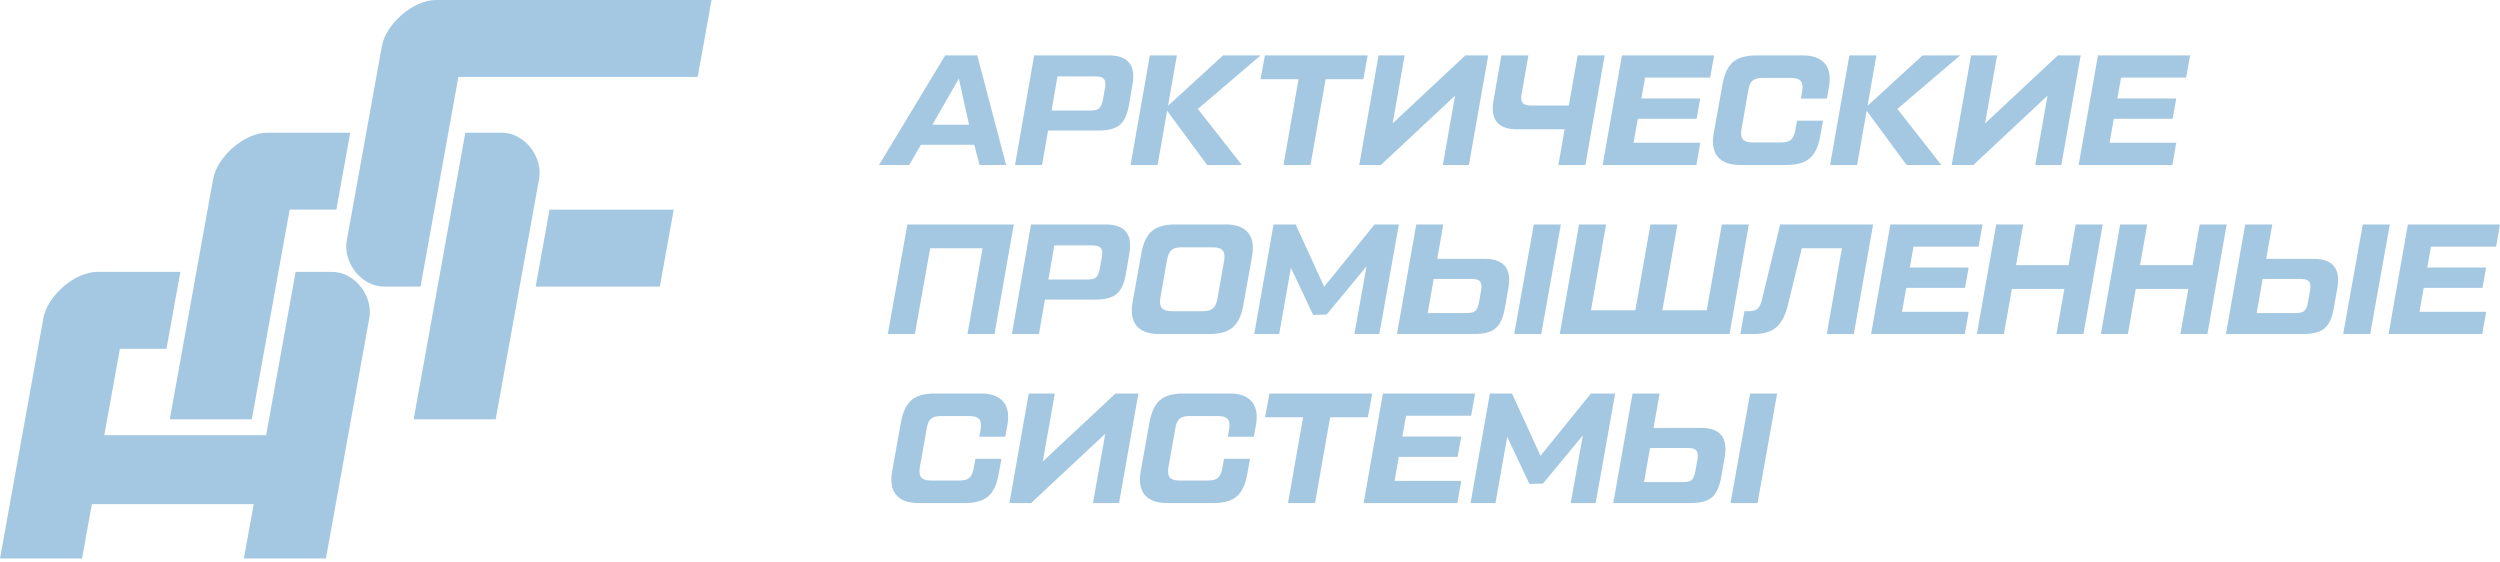
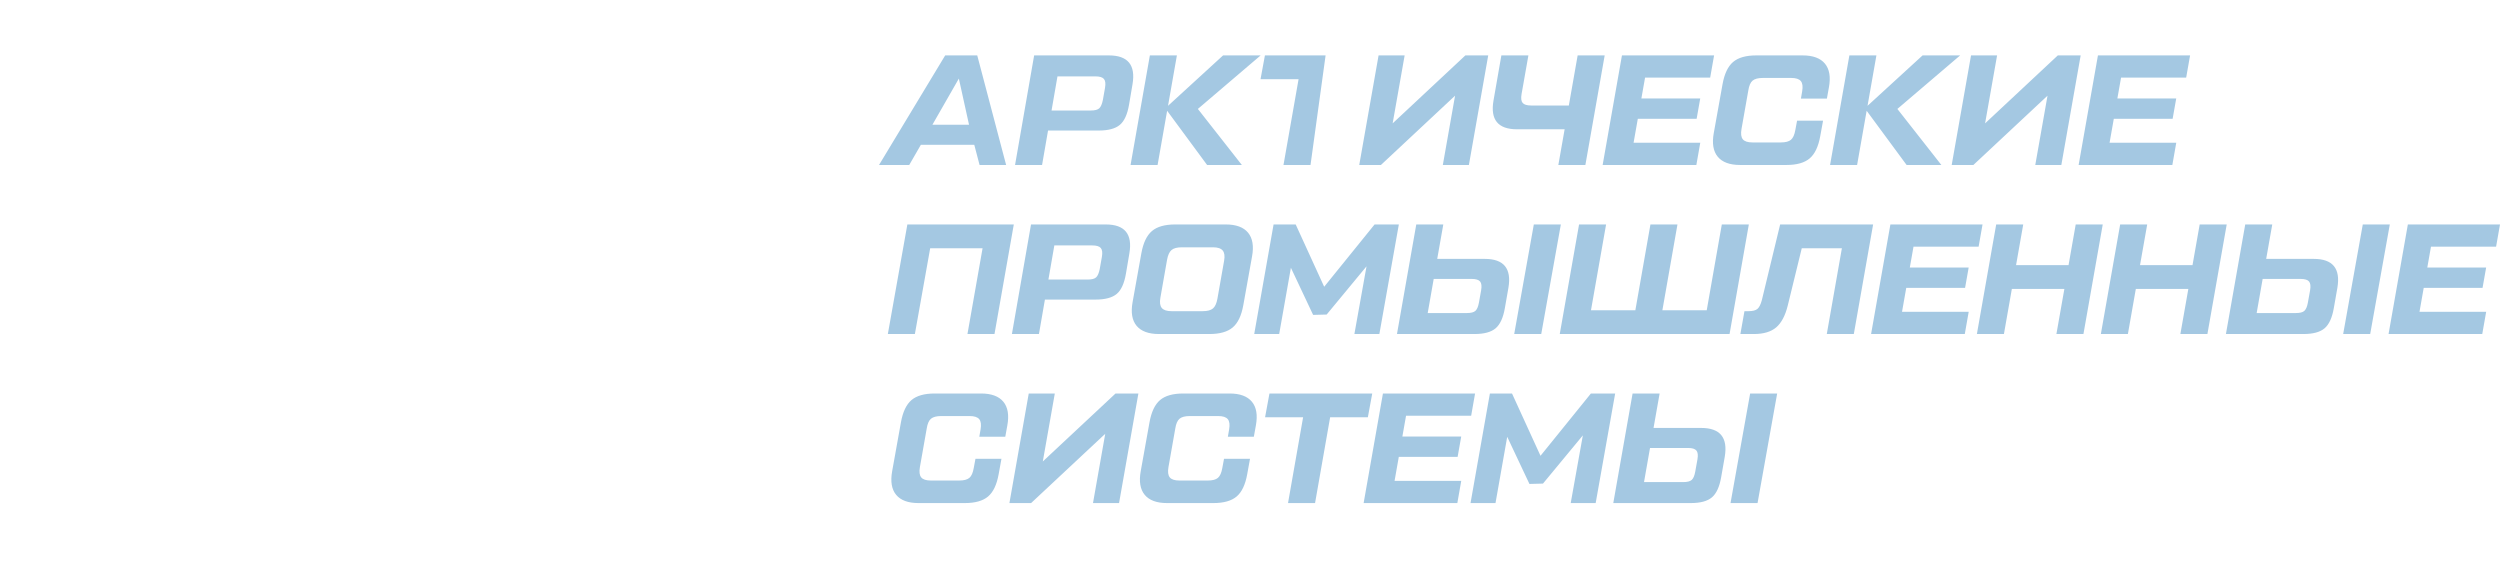
<svg xmlns="http://www.w3.org/2000/svg" width="320" height="72" viewBox="0 0 320 72" fill="none">
-   <path d="M15.346 44.646L13.35 55.704H34.065C35.323 48.737 36.581 41.77 37.839 34.8H42.504C45.409 34.8 47.782 37.883 47.272 40.708L41.718 71.485H31.215L32.471 64.53H11.758L10.502 71.485H0L5.554 40.708C6.066 37.873 9.558 34.8 12.456 34.8H23.086L21.309 44.646H15.346ZM49.16 36.685H53.828C55.443 27.739 57.056 18.793 58.671 9.846H89.303L91.08 0H55.78C52.883 0 49.391 3.074 48.88 5.908L44.391 30.778C43.882 33.603 46.254 36.685 49.16 36.685ZM68.563 36.685H84.459L86.236 26.839H70.34L68.563 36.685ZM37.077 26.833L32.233 53.673H21.73L27.285 22.895C27.797 20.061 31.288 16.988 34.186 16.988H44.829L43.052 26.833H37.077ZM59.563 16.988H64.234C67.139 16.988 69.513 20.07 69.003 22.895L63.448 53.673H52.946L57.79 26.833H57.786L59.563 16.988Z" fill="#A4C8E2" />
-   <path d="M125.385 21.117L124.707 18.532H117.872L116.382 21.117H112.515L120.984 7.092H125.087L128.784 21.117H125.385ZM119.347 15.968H124.036L122.733 10.058L119.347 15.968ZM129.926 21.117L132.37 7.092H141.934C144.371 7.092 145.38 8.321 144.962 10.782L144.518 13.403C144.305 14.646 143.911 15.507 143.336 15.988C142.759 16.469 141.857 16.709 140.628 16.709H134.15L133.385 21.117H129.926ZM134.598 14.145H139.62C140.141 14.145 140.501 14.051 140.705 13.864C140.905 13.677 141.059 13.323 141.166 12.802L141.443 11.24C141.536 10.705 141.49 10.328 141.303 10.108C141.116 9.887 140.755 9.777 140.221 9.777H135.356L134.598 14.145ZM161.361 7.092L153.327 13.944L158.957 21.117H154.509L149.393 14.178L148.171 21.117H144.712L147.183 7.092H150.642L149.507 13.544L156.553 7.092H161.361ZM175.065 7.092L174.504 10.138H169.676L167.746 21.117H164.286L166.217 10.138H161.348L161.909 7.092H175.065ZM187.567 7.092H190.492L188.018 21.117H184.682L186.248 12.248L176.758 21.117H173.983L176.458 7.092H179.794L178.258 15.791L187.567 7.092ZM199.468 21.117L200.273 16.549H194.179C191.745 16.549 190.743 15.323 191.167 12.876L192.175 7.092H195.635L194.76 12.044C194.667 12.579 194.713 12.953 194.9 13.173C195.087 13.393 195.445 13.504 195.975 13.504H200.811L201.939 7.092H205.399L202.928 21.117H199.468ZM218.902 9.937H210.568L210.097 12.602H217.63L217.169 15.207H209.639L209.098 18.272H217.634L217.133 21.117H205.138L207.609 7.092H219.403L218.902 9.937ZM222.732 21.117C221.41 21.117 220.455 20.766 219.874 20.065C219.293 19.364 219.123 18.352 219.363 17.03L220.485 10.779C220.726 9.443 221.176 8.495 221.834 7.934C222.495 7.373 223.484 7.092 224.806 7.092H230.737C232.059 7.092 233.01 7.443 233.591 8.144C234.172 8.845 234.343 9.857 234.102 11.18L233.842 12.622H230.516L230.676 11.7C230.783 11.086 230.726 10.645 230.506 10.378C230.286 10.111 229.875 9.977 229.274 9.977H225.648C225.046 9.977 224.609 10.091 224.335 10.318C224.061 10.545 223.878 10.966 223.784 11.58L222.913 16.509C222.806 17.123 222.863 17.564 223.083 17.831C223.303 18.098 223.714 18.232 224.315 18.232H227.941C228.543 18.232 228.977 18.118 229.244 17.891C229.511 17.664 229.698 17.244 229.805 16.629L230.025 15.447H233.351L232.99 17.43C232.75 18.766 232.299 19.715 231.638 20.276C230.977 20.837 229.985 21.117 228.663 21.117H222.732ZM250.898 7.092L242.864 13.944L248.494 21.117H244.046L238.931 14.178L237.709 21.117H234.249L236.72 7.092H240.18L239.044 13.544L246.09 7.092H250.898ZM263.4 7.092H266.326L263.851 21.117H260.515L262.082 12.248L252.592 21.117H249.817L252.291 7.092H255.627L254.091 15.791L263.4 7.092ZM279.829 9.937H271.495L271.024 12.602H278.557L278.096 15.207H270.566L270.025 18.272H278.561L278.06 21.117H266.065L268.536 7.092H280.33L279.829 9.937ZM113.644 42.755L116.142 28.73H129.766L127.295 42.755H123.835L125.769 31.776H119.064L117.104 42.755H113.644ZM129.525 42.755L131.97 28.73H141.533C143.971 28.73 144.979 29.959 144.562 32.42L144.118 35.041C143.904 36.284 143.51 37.145 142.936 37.626C142.358 38.107 141.456 38.347 140.227 38.347H133.749L132.985 42.755H129.525ZM134.197 35.783H139.219C139.74 35.783 140.101 35.689 140.304 35.502C140.505 35.315 140.658 34.961 140.765 34.44L141.042 32.878C141.136 32.343 141.089 31.966 140.902 31.746C140.715 31.525 140.354 31.415 139.82 31.415H134.955L134.197 35.783ZM148.345 42.755C147.019 42.755 146.068 42.404 145.483 41.703C144.902 41.002 144.732 39.99 144.972 38.668L146.094 32.417C146.335 31.081 146.786 30.133 147.45 29.572C148.111 29.011 149.106 28.73 150.429 28.73H156.893C158.216 28.73 159.171 29.081 159.752 29.782C160.333 30.487 160.503 31.499 160.263 32.821L159.141 39.072C158.9 40.407 158.449 41.353 157.785 41.913C157.124 42.474 156.132 42.755 154.806 42.755H148.345ZM149.951 39.83H153.951C154.553 39.83 154.987 39.713 155.261 39.479C155.534 39.245 155.725 38.828 155.831 38.227L156.686 33.379C156.793 32.778 156.733 32.34 156.506 32.066C156.279 31.792 155.865 31.655 155.267 31.655H151.263C150.666 31.655 150.228 31.772 149.954 32.006C149.681 32.24 149.49 32.657 149.383 33.258L148.529 38.11C148.422 38.708 148.482 39.145 148.709 39.419C148.936 39.693 149.35 39.83 149.951 39.83ZM175.947 28.73H179.052L176.558 42.755H173.362L174.915 34.09L169.813 40.261L168.08 40.307L165.235 34.273L163.735 42.755H160.54L163.018 28.73H165.849L169.495 36.704L175.947 28.73ZM181.283 28.73H184.742L183.964 33.138H190.055C192.486 33.138 193.494 34.367 193.08 36.825L192.62 39.449C192.406 40.678 192.012 41.536 191.437 42.024C190.863 42.511 189.962 42.755 188.733 42.755H178.812L181.283 28.73ZM196.329 28.73H199.789L197.278 42.755H193.818L196.329 28.73ZM183.514 35.703L182.746 40.07H187.761C188.282 40.07 188.646 39.977 188.853 39.79C189.06 39.603 189.21 39.249 189.304 38.728L189.584 37.165C189.678 36.631 189.634 36.254 189.454 36.033C189.274 35.813 188.916 35.703 188.382 35.703H183.514ZM199.649 42.755L202.12 28.73H205.579L203.646 39.71H209.326L211.256 28.73H214.715L212.785 39.71H218.462L220.392 28.73H223.851L221.383 42.755H199.649ZM222.769 42.755L223.29 39.83H223.811C224.345 39.83 224.726 39.733 224.953 39.539C225.18 39.346 225.367 38.975 225.514 38.427L227.858 28.73H239.759L237.288 42.755H233.829L235.762 31.776H230.626L228.833 39.109C228.513 40.404 228.018 41.336 227.354 41.904C226.686 42.471 225.734 42.755 224.492 42.755H222.769ZM253.263 31.575H244.928L244.457 34.24H251.991L251.53 36.845H244L243.459 39.91H251.994L251.493 42.755H239.499L241.97 28.73H253.764L253.263 31.575ZM265.691 28.73H269.151L266.68 42.755H263.22L264.239 36.985H257.517L256.502 42.755H253.042L255.513 28.73H258.973L258.055 33.94H264.773L265.691 28.73ZM281.559 28.73H285.019L282.548 42.755H279.088L280.107 36.985H273.385L272.37 42.755H268.91L271.381 28.73H274.841L273.922 33.94H280.641L281.559 28.73ZM287.389 28.73H290.849L290.071 33.138H296.161C298.592 33.138 299.601 34.367 299.187 36.825L298.726 39.449C298.512 40.678 298.118 41.536 297.544 42.024C296.97 42.511 296.068 42.755 294.839 42.755H284.918L287.389 28.73ZM302.436 28.73H305.895L303.384 42.755H299.925L302.436 28.73ZM289.62 35.703L288.852 40.07H293.867C294.388 40.07 294.752 39.977 294.959 39.79C295.166 39.603 295.317 39.249 295.41 38.728L295.691 37.165C295.784 36.631 295.741 36.254 295.56 36.033C295.38 35.813 295.023 35.703 294.488 35.703H289.62ZM319.499 31.575H311.165L310.694 34.24H318.227L317.766 36.845H310.236L309.695 39.91H318.23L317.729 42.755H305.735L308.206 28.73H320L319.499 31.575ZM117.568 64.393C116.245 64.393 115.29 64.042 114.709 63.341C114.128 62.64 113.958 61.628 114.198 60.306L115.32 54.055C115.561 52.719 116.012 51.771 116.669 51.21C117.331 50.649 118.319 50.368 119.641 50.368H125.572C126.894 50.368 127.846 50.719 128.427 51.42C129.008 52.121 129.178 53.133 128.938 54.456L128.677 55.898H125.351L125.512 54.977C125.619 54.362 125.562 53.921 125.341 53.654C125.121 53.387 124.71 53.254 124.109 53.254H120.483C119.882 53.254 119.444 53.367 119.17 53.594C118.897 53.821 118.713 54.242 118.619 54.856L117.748 59.785C117.641 60.399 117.698 60.84 117.918 61.107C118.139 61.374 118.549 61.508 119.15 61.508H122.777C123.378 61.508 123.812 61.394 124.079 61.167C124.346 60.94 124.533 60.52 124.64 59.905L124.86 58.723H128.186L127.826 60.706C127.585 62.042 127.134 62.991 126.473 63.552C125.812 64.112 124.82 64.393 123.498 64.393H117.568ZM142.788 50.368H145.714L143.239 64.393H139.903L141.47 55.524L131.98 64.393H129.205L131.679 50.368H135.015L133.479 59.067L142.788 50.368ZM149.383 64.393C148.061 64.393 147.106 64.042 146.525 63.341C145.944 62.64 145.774 61.628 146.014 60.306L147.136 54.055C147.377 52.719 147.827 51.771 148.485 51.21C149.146 50.649 150.135 50.368 151.457 50.368H157.388C158.71 50.368 159.662 50.719 160.242 51.42C160.824 52.121 160.994 53.133 160.753 54.456L160.493 55.898H157.167L157.327 54.977C157.434 54.362 157.378 53.921 157.157 53.654C156.937 53.387 156.526 53.254 155.925 53.254H152.299C151.698 53.254 151.26 53.367 150.986 53.594C150.713 53.821 150.529 54.242 150.435 54.856L149.564 59.785C149.457 60.399 149.514 60.84 149.734 61.107C149.954 61.374 150.365 61.508 150.966 61.508H154.593C155.194 61.508 155.628 61.394 155.895 61.167C156.162 60.94 156.349 60.52 156.456 59.905L156.676 58.723H160.002L159.642 60.706C159.401 62.042 158.95 62.991 158.289 63.552C157.628 64.112 156.636 64.393 155.314 64.393H149.383ZM175.646 50.368L175.085 53.414H170.257L168.327 64.393H164.867L166.797 53.414H161.929L162.49 50.368H175.646ZM188.309 53.213H179.974L179.503 55.878H187.036L186.575 58.483H179.046L178.505 61.548H187.04L186.539 64.393H174.544L177.015 50.368H188.809L188.309 53.213ZM203.635 50.368H206.741L204.246 64.393H201.051L202.604 55.728L197.501 61.899L195.768 61.945L192.923 55.911L191.424 64.393H188.228L190.706 50.368H193.538L197.184 58.342L203.635 50.368ZM208.971 50.368H212.431L211.653 54.776H217.744C220.174 54.776 221.183 56.005 220.769 58.463L220.308 61.087C220.094 62.316 219.7 63.174 219.126 63.662C218.552 64.149 217.65 64.393 216.421 64.393H206.5L208.971 50.368ZM224.018 50.368H227.477L224.966 64.393H221.507L224.018 50.368ZM211.202 57.341L210.434 61.708H215.45C215.971 61.708 216.334 61.615 216.542 61.428C216.749 61.241 216.899 60.887 216.992 60.366L217.273 58.803C217.366 58.269 217.323 57.892 217.142 57.671C216.962 57.451 216.605 57.341 216.071 57.341H211.202Z" fill="#A4C8E2" />
+   <path d="M125.385 21.117L124.707 18.532H117.872L116.382 21.117H112.515L120.984 7.092H125.087L128.784 21.117H125.385ZM119.347 15.968H124.036L122.733 10.058L119.347 15.968ZM129.926 21.117L132.37 7.092H141.934C144.371 7.092 145.38 8.321 144.962 10.782L144.518 13.403C144.305 14.646 143.911 15.507 143.336 15.988C142.759 16.469 141.857 16.709 140.628 16.709H134.15L133.385 21.117H129.926ZM134.598 14.145H139.62C140.141 14.145 140.501 14.051 140.705 13.864C140.905 13.677 141.059 13.323 141.166 12.802L141.443 11.24C141.536 10.705 141.49 10.328 141.303 10.108C141.116 9.887 140.755 9.777 140.221 9.777H135.356L134.598 14.145ZM161.361 7.092L153.327 13.944L158.957 21.117H154.509L149.393 14.178L148.171 21.117H144.712L147.183 7.092H150.642L149.507 13.544L156.553 7.092H161.361ZM175.065 7.092H169.676L167.746 21.117H164.286L166.217 10.138H161.348L161.909 7.092H175.065ZM187.567 7.092H190.492L188.018 21.117H184.682L186.248 12.248L176.758 21.117H173.983L176.458 7.092H179.794L178.258 15.791L187.567 7.092ZM199.468 21.117L200.273 16.549H194.179C191.745 16.549 190.743 15.323 191.167 12.876L192.175 7.092H195.635L194.76 12.044C194.667 12.579 194.713 12.953 194.9 13.173C195.087 13.393 195.445 13.504 195.975 13.504H200.811L201.939 7.092H205.399L202.928 21.117H199.468ZM218.902 9.937H210.568L210.097 12.602H217.63L217.169 15.207H209.639L209.098 18.272H217.634L217.133 21.117H205.138L207.609 7.092H219.403L218.902 9.937ZM222.732 21.117C221.41 21.117 220.455 20.766 219.874 20.065C219.293 19.364 219.123 18.352 219.363 17.03L220.485 10.779C220.726 9.443 221.176 8.495 221.834 7.934C222.495 7.373 223.484 7.092 224.806 7.092H230.737C232.059 7.092 233.01 7.443 233.591 8.144C234.172 8.845 234.343 9.857 234.102 11.18L233.842 12.622H230.516L230.676 11.7C230.783 11.086 230.726 10.645 230.506 10.378C230.286 10.111 229.875 9.977 229.274 9.977H225.648C225.046 9.977 224.609 10.091 224.335 10.318C224.061 10.545 223.878 10.966 223.784 11.58L222.913 16.509C222.806 17.123 222.863 17.564 223.083 17.831C223.303 18.098 223.714 18.232 224.315 18.232H227.941C228.543 18.232 228.977 18.118 229.244 17.891C229.511 17.664 229.698 17.244 229.805 16.629L230.025 15.447H233.351L232.99 17.43C232.75 18.766 232.299 19.715 231.638 20.276C230.977 20.837 229.985 21.117 228.663 21.117H222.732ZM250.898 7.092L242.864 13.944L248.494 21.117H244.046L238.931 14.178L237.709 21.117H234.249L236.72 7.092H240.18L239.044 13.544L246.09 7.092H250.898ZM263.4 7.092H266.326L263.851 21.117H260.515L262.082 12.248L252.592 21.117H249.817L252.291 7.092H255.627L254.091 15.791L263.4 7.092ZM279.829 9.937H271.495L271.024 12.602H278.557L278.096 15.207H270.566L270.025 18.272H278.561L278.06 21.117H266.065L268.536 7.092H280.33L279.829 9.937ZM113.644 42.755L116.142 28.73H129.766L127.295 42.755H123.835L125.769 31.776H119.064L117.104 42.755H113.644ZM129.525 42.755L131.97 28.73H141.533C143.971 28.73 144.979 29.959 144.562 32.42L144.118 35.041C143.904 36.284 143.51 37.145 142.936 37.626C142.358 38.107 141.456 38.347 140.227 38.347H133.749L132.985 42.755H129.525ZM134.197 35.783H139.219C139.74 35.783 140.101 35.689 140.304 35.502C140.505 35.315 140.658 34.961 140.765 34.44L141.042 32.878C141.136 32.343 141.089 31.966 140.902 31.746C140.715 31.525 140.354 31.415 139.82 31.415H134.955L134.197 35.783ZM148.345 42.755C147.019 42.755 146.068 42.404 145.483 41.703C144.902 41.002 144.732 39.99 144.972 38.668L146.094 32.417C146.335 31.081 146.786 30.133 147.45 29.572C148.111 29.011 149.106 28.73 150.429 28.73H156.893C158.216 28.73 159.171 29.081 159.752 29.782C160.333 30.487 160.503 31.499 160.263 32.821L159.141 39.072C158.9 40.407 158.449 41.353 157.785 41.913C157.124 42.474 156.132 42.755 154.806 42.755H148.345ZM149.951 39.83H153.951C154.553 39.83 154.987 39.713 155.261 39.479C155.534 39.245 155.725 38.828 155.831 38.227L156.686 33.379C156.793 32.778 156.733 32.34 156.506 32.066C156.279 31.792 155.865 31.655 155.267 31.655H151.263C150.666 31.655 150.228 31.772 149.954 32.006C149.681 32.24 149.49 32.657 149.383 33.258L148.529 38.11C148.422 38.708 148.482 39.145 148.709 39.419C148.936 39.693 149.35 39.83 149.951 39.83ZM175.947 28.73H179.052L176.558 42.755H173.362L174.915 34.09L169.813 40.261L168.08 40.307L165.235 34.273L163.735 42.755H160.54L163.018 28.73H165.849L169.495 36.704L175.947 28.73ZM181.283 28.73H184.742L183.964 33.138H190.055C192.486 33.138 193.494 34.367 193.08 36.825L192.62 39.449C192.406 40.678 192.012 41.536 191.437 42.024C190.863 42.511 189.962 42.755 188.733 42.755H178.812L181.283 28.73ZM196.329 28.73H199.789L197.278 42.755H193.818L196.329 28.73ZM183.514 35.703L182.746 40.07H187.761C188.282 40.07 188.646 39.977 188.853 39.79C189.06 39.603 189.21 39.249 189.304 38.728L189.584 37.165C189.678 36.631 189.634 36.254 189.454 36.033C189.274 35.813 188.916 35.703 188.382 35.703H183.514ZM199.649 42.755L202.12 28.73H205.579L203.646 39.71H209.326L211.256 28.73H214.715L212.785 39.71H218.462L220.392 28.73H223.851L221.383 42.755H199.649ZM222.769 42.755L223.29 39.83H223.811C224.345 39.83 224.726 39.733 224.953 39.539C225.18 39.346 225.367 38.975 225.514 38.427L227.858 28.73H239.759L237.288 42.755H233.829L235.762 31.776H230.626L228.833 39.109C228.513 40.404 228.018 41.336 227.354 41.904C226.686 42.471 225.734 42.755 224.492 42.755H222.769ZM253.263 31.575H244.928L244.457 34.24H251.991L251.53 36.845H244L243.459 39.91H251.994L251.493 42.755H239.499L241.97 28.73H253.764L253.263 31.575ZM265.691 28.73H269.151L266.68 42.755H263.22L264.239 36.985H257.517L256.502 42.755H253.042L255.513 28.73H258.973L258.055 33.94H264.773L265.691 28.73ZM281.559 28.73H285.019L282.548 42.755H279.088L280.107 36.985H273.385L272.37 42.755H268.91L271.381 28.73H274.841L273.922 33.94H280.641L281.559 28.73ZM287.389 28.73H290.849L290.071 33.138H296.161C298.592 33.138 299.601 34.367 299.187 36.825L298.726 39.449C298.512 40.678 298.118 41.536 297.544 42.024C296.97 42.511 296.068 42.755 294.839 42.755H284.918L287.389 28.73ZM302.436 28.73H305.895L303.384 42.755H299.925L302.436 28.73ZM289.62 35.703L288.852 40.07H293.867C294.388 40.07 294.752 39.977 294.959 39.79C295.166 39.603 295.317 39.249 295.41 38.728L295.691 37.165C295.784 36.631 295.741 36.254 295.56 36.033C295.38 35.813 295.023 35.703 294.488 35.703H289.62ZM319.499 31.575H311.165L310.694 34.24H318.227L317.766 36.845H310.236L309.695 39.91H318.23L317.729 42.755H305.735L308.206 28.73H320L319.499 31.575ZM117.568 64.393C116.245 64.393 115.29 64.042 114.709 63.341C114.128 62.64 113.958 61.628 114.198 60.306L115.32 54.055C115.561 52.719 116.012 51.771 116.669 51.21C117.331 50.649 118.319 50.368 119.641 50.368H125.572C126.894 50.368 127.846 50.719 128.427 51.42C129.008 52.121 129.178 53.133 128.938 54.456L128.677 55.898H125.351L125.512 54.977C125.619 54.362 125.562 53.921 125.341 53.654C125.121 53.387 124.71 53.254 124.109 53.254H120.483C119.882 53.254 119.444 53.367 119.17 53.594C118.897 53.821 118.713 54.242 118.619 54.856L117.748 59.785C117.641 60.399 117.698 60.84 117.918 61.107C118.139 61.374 118.549 61.508 119.15 61.508H122.777C123.378 61.508 123.812 61.394 124.079 61.167C124.346 60.94 124.533 60.52 124.64 59.905L124.86 58.723H128.186L127.826 60.706C127.585 62.042 127.134 62.991 126.473 63.552C125.812 64.112 124.82 64.393 123.498 64.393H117.568ZM142.788 50.368H145.714L143.239 64.393H139.903L141.47 55.524L131.98 64.393H129.205L131.679 50.368H135.015L133.479 59.067L142.788 50.368ZM149.383 64.393C148.061 64.393 147.106 64.042 146.525 63.341C145.944 62.64 145.774 61.628 146.014 60.306L147.136 54.055C147.377 52.719 147.827 51.771 148.485 51.21C149.146 50.649 150.135 50.368 151.457 50.368H157.388C158.71 50.368 159.662 50.719 160.242 51.42C160.824 52.121 160.994 53.133 160.753 54.456L160.493 55.898H157.167L157.327 54.977C157.434 54.362 157.378 53.921 157.157 53.654C156.937 53.387 156.526 53.254 155.925 53.254H152.299C151.698 53.254 151.26 53.367 150.986 53.594C150.713 53.821 150.529 54.242 150.435 54.856L149.564 59.785C149.457 60.399 149.514 60.84 149.734 61.107C149.954 61.374 150.365 61.508 150.966 61.508H154.593C155.194 61.508 155.628 61.394 155.895 61.167C156.162 60.94 156.349 60.52 156.456 59.905L156.676 58.723H160.002L159.642 60.706C159.401 62.042 158.95 62.991 158.289 63.552C157.628 64.112 156.636 64.393 155.314 64.393H149.383ZM175.646 50.368L175.085 53.414H170.257L168.327 64.393H164.867L166.797 53.414H161.929L162.49 50.368H175.646ZM188.309 53.213H179.974L179.503 55.878H187.036L186.575 58.483H179.046L178.505 61.548H187.04L186.539 64.393H174.544L177.015 50.368H188.809L188.309 53.213ZM203.635 50.368H206.741L204.246 64.393H201.051L202.604 55.728L197.501 61.899L195.768 61.945L192.923 55.911L191.424 64.393H188.228L190.706 50.368H193.538L197.184 58.342L203.635 50.368ZM208.971 50.368H212.431L211.653 54.776H217.744C220.174 54.776 221.183 56.005 220.769 58.463L220.308 61.087C220.094 62.316 219.7 63.174 219.126 63.662C218.552 64.149 217.65 64.393 216.421 64.393H206.5L208.971 50.368ZM224.018 50.368H227.477L224.966 64.393H221.507L224.018 50.368ZM211.202 57.341L210.434 61.708H215.45C215.971 61.708 216.334 61.615 216.542 61.428C216.749 61.241 216.899 60.887 216.992 60.366L217.273 58.803C217.366 58.269 217.323 57.892 217.142 57.671C216.962 57.451 216.605 57.341 216.071 57.341H211.202Z" fill="#A4C8E2" />
</svg>